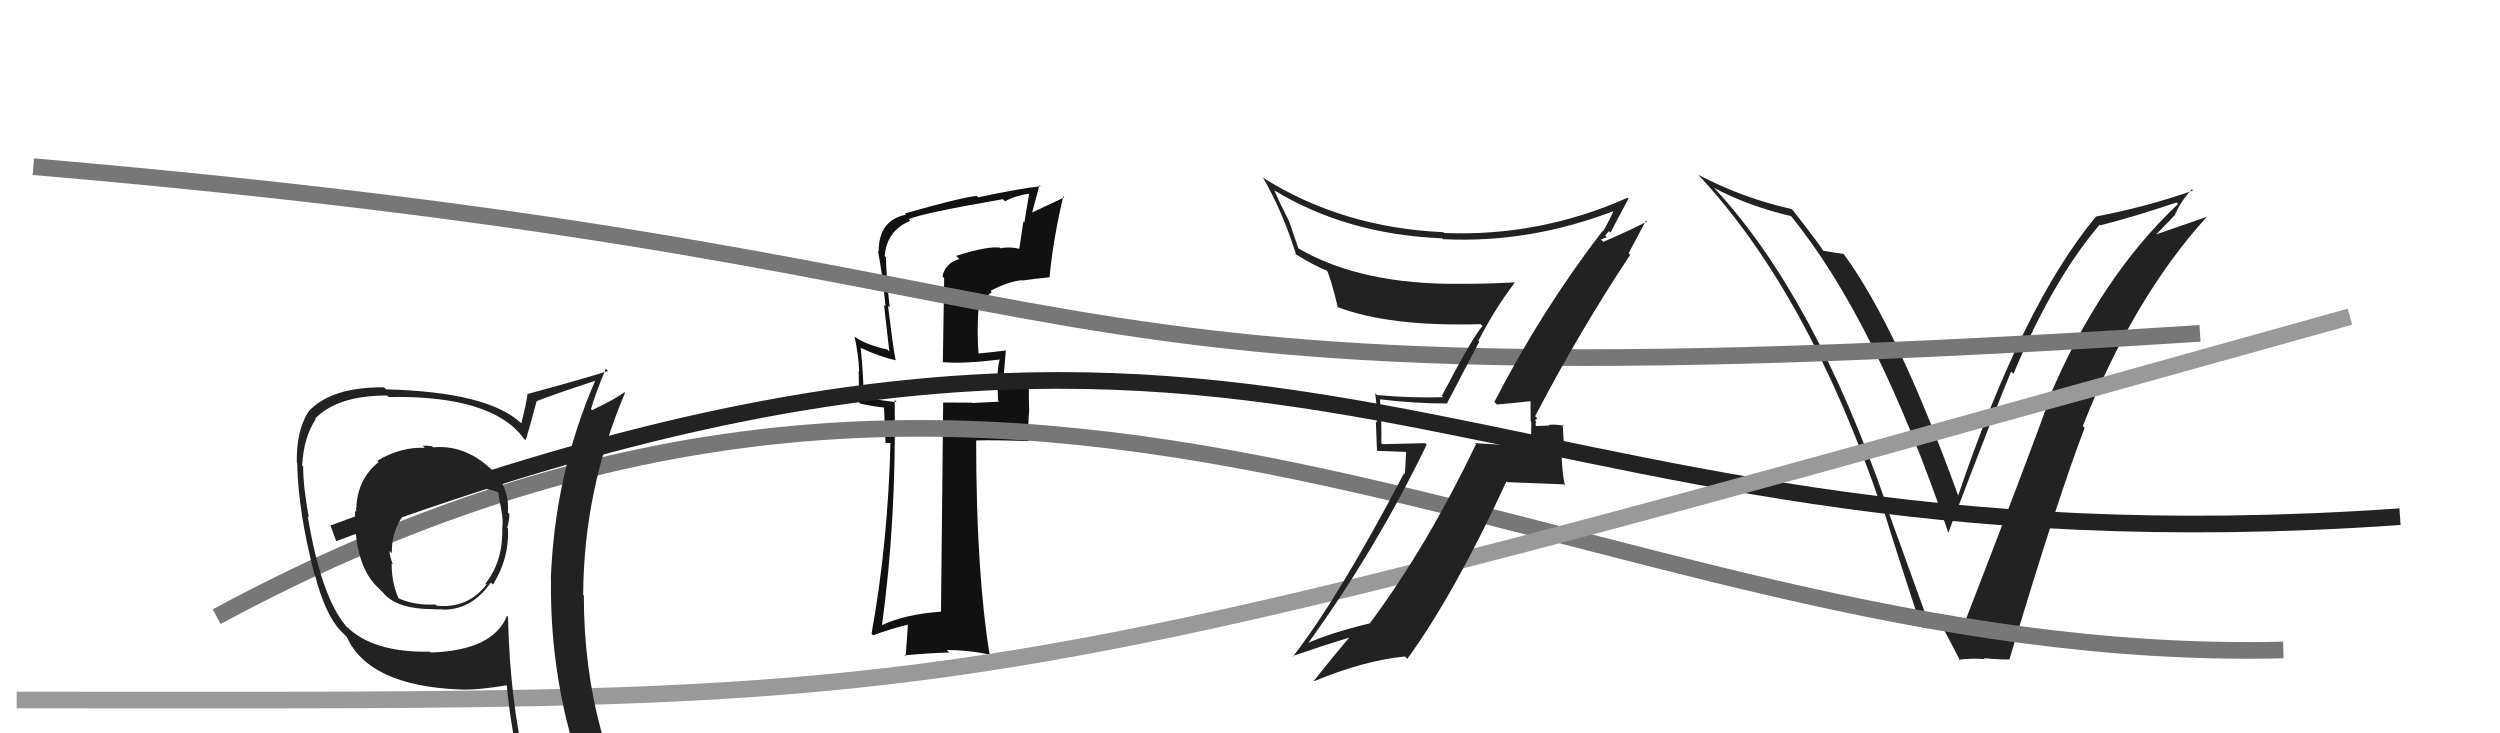
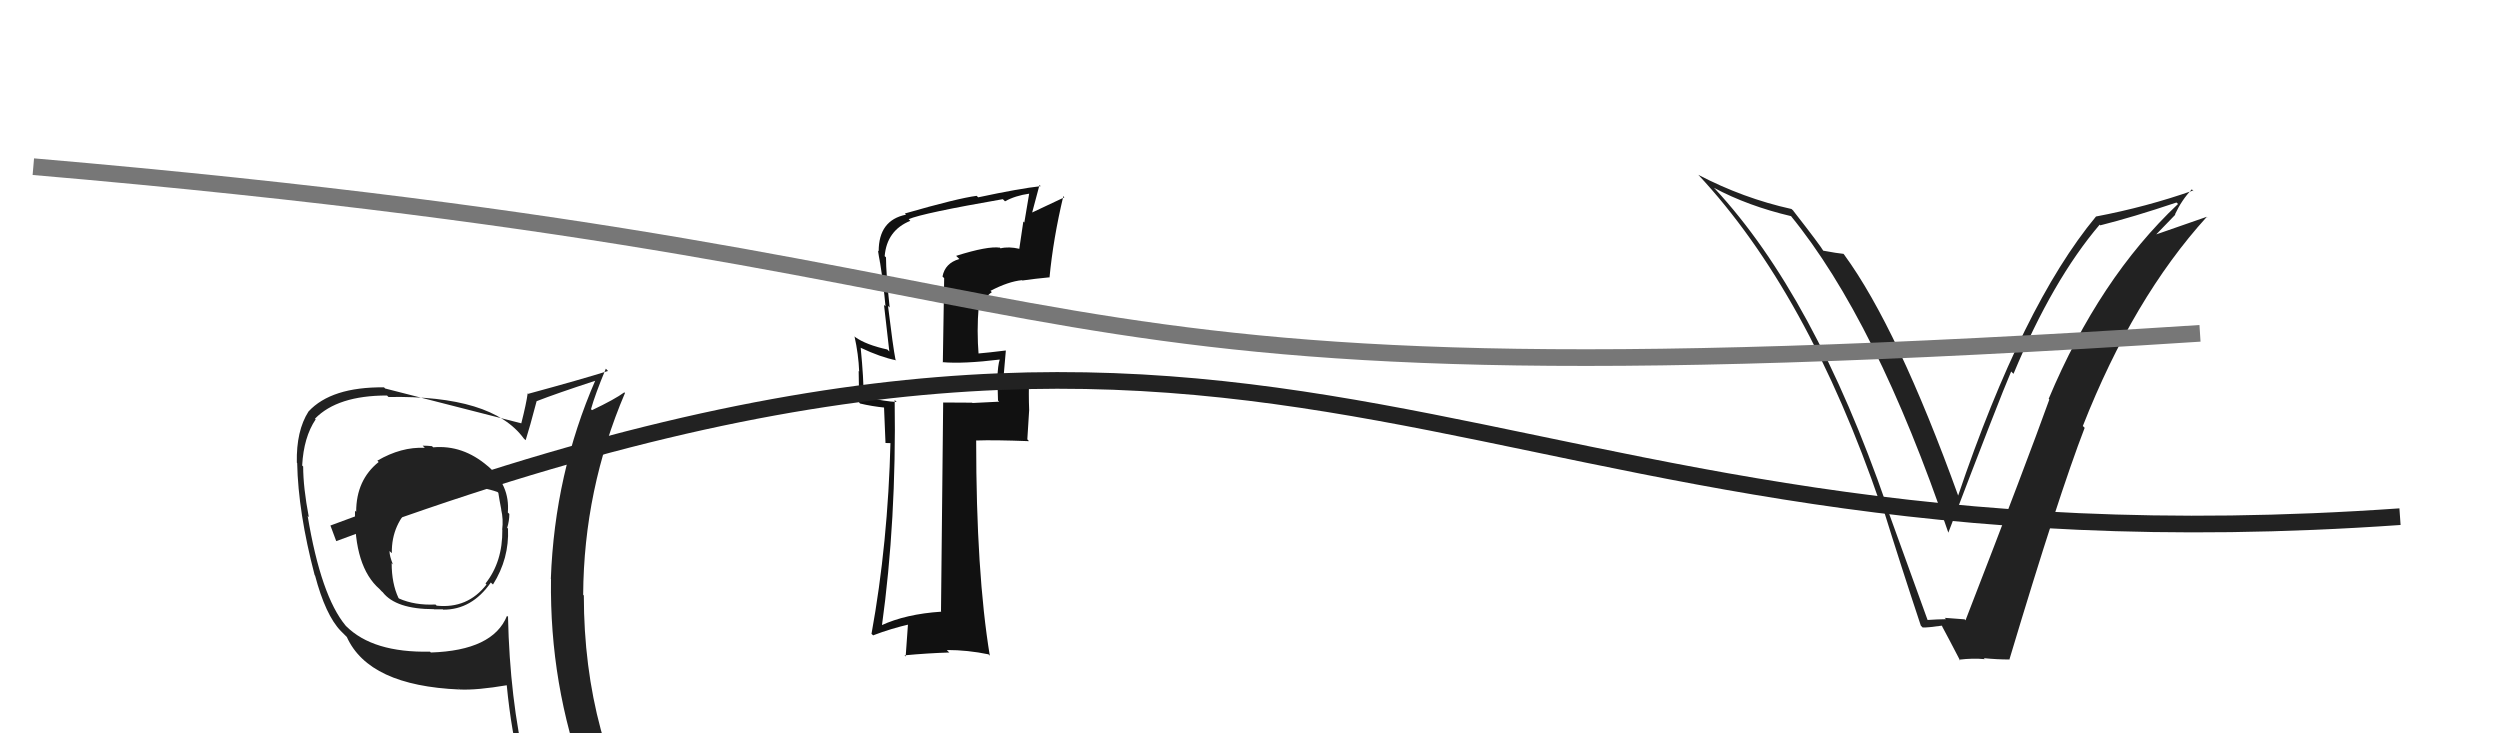
<svg xmlns="http://www.w3.org/2000/svg" width="150" height="44" viewBox="0,0,150,44">
  <path fill="#111" d="M57.46 15.45L57.42 15.40L57.56 15.54Q56.70 15.79 56.55 16.59L56.65 16.69L56.57 21.75L56.55 21.73Q57.80 21.84 60.01 21.57L59.96 21.52L59.99 21.55Q59.87 21.89 59.84 22.73L59.87 22.77L59.82 22.71Q59.88 23.57 59.88 24.03L59.95 24.10L58.35 24.18L58.33 24.16Q57.45 24.15 56.58 24.15L56.58 24.16L56.59 24.16Q56.54 28.31 56.46 36.68L56.59 36.81L56.48 36.70Q54.34 36.84 52.86 37.53L52.81 37.48L52.91 37.58Q53.79 31.23 53.68 24.00L53.80 24.12L53.80 24.12Q53.17 24.09 51.87 23.83L51.88 23.84L51.81 23.77Q51.83 22.80 51.64 20.85L51.63 20.84L51.65 20.87Q52.83 21.43 53.78 21.62L53.72 21.57L53.73 21.58Q53.58 20.82 53.28 18.35L53.29 18.36L53.38 18.45Q53.16 16.39 53.16 15.44L53.07 15.36L53.08 15.37Q53.21 13.82 54.62 13.25L54.46 13.09L54.52 13.15Q55.34 12.79 60.17 11.95L60.14 11.92L60.30 12.08Q60.91 11.74 61.75 11.62L61.81 11.69L61.75 11.62Q61.61 12.47 61.46 13.35L61.40 13.29L61.16 14.91L61.17 14.93Q60.53 14.78 60.03 14.90L59.94 14.80L60.00 14.86Q59.27 14.75 57.37 15.35ZM62.85 16.53L62.93 16.61L62.97 16.66Q63.19 14.33 63.80 11.77L63.83 11.80L63.86 11.84Q63.22 12.15 61.93 12.75L61.93 12.75L62.37 11.10L62.44 11.17Q61.17 11.31 58.69 11.84L58.59 11.74L58.60 11.75Q57.49 11.89 54.29 12.81L54.35 12.87L54.36 12.88Q52.72 13.21 52.72 15.08L52.78 15.14L52.68 15.04Q52.73 15.39 52.80 15.74L52.75 15.69L52.80 15.73Q53.01 17.05 53.13 18.38L53.04 18.29L53.36 21.09L53.24 20.97Q51.97 20.69 51.32 20.23L51.23 20.14L51.27 20.18Q51.51 21.26 51.55 22.29L51.52 22.26L51.55 24.15L51.60 24.21Q52.31 24.38 53.11 24.46L53.04 24.39L53.13 26.58L53.53 26.59L53.43 26.49Q53.28 32.59 52.29 38.03L52.44 38.17L52.39 38.12Q53.46 37.71 54.64 37.44L54.49 37.29L54.34 39.39L54.27 39.32Q55.66 39.19 56.96 39.15L56.98 39.18L56.81 39.00Q58.06 39.00 59.31 39.26L59.36 39.31L59.39 39.35Q58.57 34.37 58.57 26.42L58.63 26.48L58.58 26.43Q59.65 26.39 61.74 26.47L61.64 26.36L61.75 24.60L61.75 24.61Q61.71 23.62 61.75 22.67L61.72 22.63L61.71 22.63Q61.22 22.70 60.15 22.97L60.26 23.08L60.18 23.00Q60.24 22.37 60.35 21.04L60.24 20.93L60.34 21.03Q59.39 21.15 58.59 21.22L58.73 21.36L58.72 21.34Q58.60 19.82 58.72 18.42L58.84 18.54L58.89 18.59Q58.98 17.88 59.51 17.53L59.56 17.58L59.43 17.45Q60.50 16.89 61.32 16.81L61.31 16.80L61.34 16.83Q62.12 16.72 62.96 16.64Z" />
  <path fill="#222" d="M115.65 37.22L115.67 37.24L113.14 30.25L113.20 30.31Q108.84 17.73 102.90 11.33L102.92 11.36L102.84 11.27Q104.88 12.36 107.47 12.97L107.54 13.05L107.43 12.93Q112.56 19.20 116.90 31.96L117.02 32.08L116.90 31.96Q119.98 23.89 120.67 22.29L120.74 22.36L120.81 22.43Q123.16 16.79 125.98 13.48L125.98 13.48L126.02 13.52Q127.97 13.03 130.59 12.15L130.55 12.11L130.68 12.24Q125.96 16.69 122.92 23.93L123.10 24.11L122.96 23.97Q121.62 27.70 117.93 37.22L117.83 37.11L117.88 37.16Q117.25 37.11 116.68 37.07L116.84 37.23L116.77 37.15Q116.20 37.16 115.63 37.20ZM120.55 39.53L120.69 39.67L120.57 39.55Q123.52 29.71 125.08 25.67L124.91 25.50L124.97 25.56Q127.99 17.88 132.41 13.01L132.49 13.09L132.40 13.01Q131.36 13.37 129.27 14.10L129.30 14.14L130.52 12.88L130.50 12.86Q130.90 12.00 131.51 11.36L131.67 11.52L131.59 11.43Q128.77 12.42 125.76 12.99L125.81 13.04L125.76 12.99Q121.36 18.30 117.48 29.76L117.50 29.78L117.51 29.79Q113.85 19.66 110.65 15.28L110.61 15.23L110.60 15.23Q110.26 15.20 109.39 15.04L109.42 15.08L109.42 15.08Q109.20 14.70 107.60 12.65L107.61 12.65L107.49 12.54Q104.60 11.90 101.90 10.49L101.87 10.45L101.89 10.48Q108.46 17.51 112.84 30.30L112.97 30.43L112.96 30.42Q114.06 33.96 115.25 37.54L115.37 37.66L115.36 37.65Q115.67 37.66 116.51 37.54L116.62 37.66L116.51 37.55Q116.91 38.29 117.60 39.62L117.61 39.64L117.55 39.58Q118.37 39.48 119.09 39.55L119.16 39.63L119.03 39.49Q119.83 39.57 120.59 39.57Z" />
  <path d="M20 32 C79 10,87 35,144 31" stroke="#222" fill="none" />
-   <path d="M13 37 C63 10,94 40,137 39" stroke="#777" fill="none" />
-   <path d="M1 42 C60 42,55 43,141 19" stroke="#999" fill="none" />
  <path d="M2 10 C72 16,55 25,132 20" stroke="#777" fill="none" />
-   <path fill="#222" d="M26.12 26.97L26.09 26.94L25.92 26.77Q25.66 26.74 25.36 26.74L25.43 26.81L25.49 26.87Q24.08 26.80 22.64 27.64L22.62 27.62L22.72 27.72Q21.37 28.80 21.37 30.71L21.27 30.61L21.30 30.64Q21.24 34.01 22.77 35.34L22.90 35.48L22.96 35.53Q23.75 36.55 26.03 36.55L26.02 36.55L26.04 36.56Q26.27 36.56 26.57 36.56L26.61 36.60L26.59 36.58Q28.31 36.59 29.45 34.95L29.51 35.01L29.58 35.07Q30.56 33.51 30.48 31.72L30.50 31.73L30.43 31.67Q30.56 31.26 30.56 30.84L30.58 30.86L30.47 30.75Q30.61 29.10 29.24 27.94L29.12 27.82L29.27 27.97Q27.77 26.68 25.99 26.84ZM30.54 37.06L30.42 36.95L30.42 36.95Q29.58 39.03 25.85 39.15L25.78 39.08L25.80 39.10Q22.37 39.17 20.77 37.57L20.86 37.67L20.74 37.54Q19.26 35.76 18.46 30.96L18.49 30.99L18.53 31.03Q18.19 29.24 18.19 27.99L18.25 28.05L18.13 27.93Q18.22 26.23 18.94 25.16L18.98 25.20L18.90 25.12Q20.25 23.73 23.22 23.73L23.37 23.88L23.31 23.82Q29.52 23.71 31.42 26.30L31.49 26.37L31.54 26.41Q31.78 25.66 32.20 24.06L32.08 23.94L32.20 24.07Q33.32 23.63 35.76 22.83L35.85 22.92L35.73 22.80Q33.28 28.42 33.05 34.74L33.16 34.84L33.06 34.75Q32.97 41.06 35.11 46.88L35.03 46.81L35.03 46.81Q33.33 46.21 31.54 45.94L31.60 46.00L31.53 45.94Q30.59 41.95 30.48 37.00ZM31.27 46.25L31.30 46.27L31.23 46.21Q32.06 46.46 33.47 46.77L33.49 46.79L33.49 46.79Q33.56 47.35 34.13 48.76L34.18 48.82L34.28 48.91Q36.89 49.66 39.17 50.95L39.13 50.91L39.11 50.88Q35.03 44.26 35.03 35.73L35.01 35.71L34.99 35.68Q35.03 29.37 37.50 23.58L37.61 23.69L37.46 23.54Q36.89 23.96 35.52 24.61L35.38 24.47L35.46 24.55Q35.70 23.68 36.35 22.12L36.50 22.28L36.48 22.26Q34.89 22.76 31.69 23.63L31.70 23.64L31.66 23.60Q31.58 24.21 31.28 25.39L31.28 25.39L31.28 25.40Q29.29 23.52 23.16 23.36L23.11 23.31L23.04 23.24Q19.88 23.21 18.51 24.69L18.65 24.83L18.51 24.69Q17.77 25.85 17.81 27.76L17.81 27.76L17.83 27.78Q17.89 30.74 18.88 34.51L19.01 34.63L18.90 34.52Q19.53 36.91 20.45 37.86L20.42 37.83L20.95 38.36L20.81 38.22Q22.13 41.14 27.57 41.37L27.43 41.22L27.58 41.37Q28.61 41.42 30.44 41.11L30.36 41.03L30.40 41.07Q30.68 43.98 31.29 46.27ZM27.88 29.15L27.85 29.12L27.90 29.17Q29.01 29.22 29.85 29.52L29.79 29.46L29.90 29.57Q29.96 29.98 30.08 30.59L30.12 30.63L30.07 30.57Q30.21 31.17 30.13 31.78L30.16 31.81L30.14 31.79Q30.16 33.71 29.13 35.01L29.02 34.89L29.19 35.07Q28.06 36.53 26.20 36.34L26.12 36.26L26.13 36.27Q24.89 36.33 23.94 35.91L23.95 35.92L23.91 35.88Q23.50 35.01 23.50 33.79L23.60 33.89L23.58 33.88Q23.37 33.36 23.37 33.06L23.38 33.07L23.51 33.19Q23.48 31.42 24.82 30.25L24.85 30.29L24.79 30.23Q26.22 29.17 27.97 29.24Z" />
-   <path fill="#222" d="M89.79 24.24L89.79 24.25L89.81 24.27Q90.55 24.21 91.96 24.06L91.88 23.97L91.83 23.93Q91.84 24.63 91.84 25.27L91.88 25.31L91.86 26.54L91.93 26.61Q91.07 26.60 90.24 26.67L90.22 26.65L90.25 26.69Q89.32 26.63 88.48 26.59L88.58 26.69L88.55 26.67Q85.63 32.77 82.21 37.37L82.15 37.32L82.22 37.39Q79.69 38.01 78.39 38.62L78.40 38.63L78.44 38.66Q82.56 32.97 85.60 26.68L85.51 26.59L82.94 26.65L82.88 26.58Q82.91 25.28 82.80 23.95L82.82 23.97L82.81 23.96Q84.81 24.21 86.86 24.21L86.83 24.18L88.75 20.51L88.70 20.46Q89.68 18.54 90.90 16.94L90.95 17.00L90.90 16.94Q89.28 17.03 87.68 17.03L87.73 17.09L87.68 17.03Q81.65 17.10 77.88 14.89L77.91 14.92L77.35 13.29L77.35 13.29Q76.83 12.28 76.45 11.40L76.48 11.43L76.49 11.44Q80.83 14.07 86.54 14.30L86.68 14.44L86.60 14.35Q91.77 14.61 96.91 12.63L96.84 12.57L96.84 12.57Q96.68 13.01 96.18 13.89L96.12 13.82L96.15 13.86Q92.51 18.59 89.66 24.12ZM97.87 15.35L97.72 15.19L98.76 13.23L98.82 13.29Q97.87 13.79 96.20 14.51L96.05 14.37L96.41 14.23L96.31 14.13Q96.43 13.98 96.54 13.86L96.52 13.85L96.63 13.96Q96.99 13.25 97.71 11.92L97.77 11.97L97.66 11.86Q92.39 14.21 86.65 13.98L86.60 13.94L86.59 13.93Q80.57 13.66 75.82 10.69L75.76 10.63L75.76 10.63Q76.95 12.66 77.78 15.32L77.72 15.26L77.68 15.22Q78.88 15.96 79.68 16.27L79.59 16.17L79.60 16.19Q79.82 16.60 80.28 18.47L80.21 18.40L80.22 18.41Q83.32 19.61 88.84 19.45L88.83 19.44L88.96 19.57Q88.49 19.98 86.51 23.75L86.60 23.83L86.60 23.83Q84.60 23.89 82.62 23.70L82.56 23.64L82.51 23.59Q82.63 24.47 82.63 25.35L82.55 25.27L82.62 27.05L84.37 27.12L84.29 28.46L84.24 28.40Q80.35 35.82 77.57 39.40L77.57 39.40L77.54 39.37Q79.29 38.76 80.93 38.26L80.88 38.22L80.94 38.27Q80.20 39.13 78.83 40.85L78.89 40.90L78.85 40.87Q81.87 39.62 84.30 39.39L84.34 39.43L84.44 39.53Q87.26 35.65 90.39 28.88L90.44 28.93L93.81 29.06L93.89 29.14Q93.70 28.12 93.70 27.21L93.88 27.39L93.76 25.47L93.84 25.56Q93.47 25.45 92.92 25.49L92.98 25.55L92.96 25.53Q92.39 25.56 92.13 25.56L92.05 25.48L92.15 25.58Q92.12 25.44 92.16 25.28L92.10 25.23L92.24 25.10L92.11 24.97Q94.73 19.94 97.81 15.29Z" />
+   <path fill="#222" d="M26.12 26.97L26.09 26.94L25.92 26.77Q25.66 26.74 25.36 26.74L25.43 26.81L25.49 26.87Q24.08 26.80 22.64 27.64L22.62 27.62L22.72 27.72Q21.37 28.80 21.37 30.71L21.27 30.61L21.30 30.64Q21.24 34.01 22.77 35.34L22.90 35.48L22.96 35.53Q23.75 36.55 26.03 36.55L26.02 36.55L26.04 36.56Q26.27 36.56 26.57 36.56L26.61 36.60L26.59 36.58Q28.31 36.59 29.45 34.95L29.51 35.01L29.58 35.07Q30.56 33.51 30.48 31.72L30.50 31.73L30.43 31.67Q30.56 31.26 30.56 30.84L30.58 30.86L30.47 30.75Q30.61 29.10 29.24 27.94L29.12 27.82L29.27 27.97Q27.77 26.68 25.99 26.84ZM30.54 37.06L30.42 36.95L30.42 36.95Q29.58 39.03 25.85 39.15L25.78 39.08L25.80 39.10Q22.37 39.17 20.77 37.57L20.86 37.67L20.74 37.54Q19.26 35.76 18.46 30.96L18.49 30.99L18.53 31.03Q18.19 29.24 18.19 27.99L18.25 28.05L18.13 27.93Q18.22 26.23 18.94 25.16L18.98 25.20L18.90 25.12Q20.25 23.73 23.22 23.73L23.37 23.88L23.31 23.82Q29.52 23.71 31.42 26.30L31.49 26.37L31.54 26.41Q31.78 25.66 32.20 24.06L32.08 23.94L32.20 24.07Q33.32 23.63 35.76 22.83L35.85 22.92L35.73 22.80Q33.28 28.42 33.05 34.74L33.16 34.84L33.06 34.75Q32.97 41.06 35.11 46.88L35.03 46.81L35.03 46.81Q33.33 46.21 31.54 45.94L31.60 46.00L31.53 45.94Q30.59 41.95 30.48 37.00ZM31.27 46.25L31.30 46.27L31.23 46.21Q32.06 46.46 33.47 46.77L33.49 46.79L33.49 46.79Q33.56 47.35 34.13 48.76L34.18 48.82L34.28 48.91Q36.89 49.66 39.17 50.95L39.13 50.91L39.11 50.88Q35.03 44.26 35.03 35.73L35.01 35.71L34.99 35.68Q35.03 29.37 37.50 23.58L37.61 23.69L37.46 23.54Q36.89 23.96 35.52 24.61L35.38 24.47L35.46 24.55Q35.70 23.68 36.35 22.12L36.50 22.28L36.48 22.26Q34.89 22.76 31.69 23.63L31.70 23.64L31.66 23.60Q31.58 24.21 31.28 25.39L31.28 25.39L31.28 25.40L23.11 23.31L23.04 23.24Q19.88 23.21 18.51 24.69L18.65 24.83L18.51 24.69Q17.77 25.85 17.81 27.76L17.81 27.76L17.83 27.78Q17.89 30.74 18.88 34.51L19.01 34.63L18.90 34.52Q19.53 36.91 20.45 37.86L20.42 37.83L20.95 38.36L20.81 38.22Q22.13 41.14 27.57 41.37L27.43 41.22L27.58 41.37Q28.61 41.42 30.44 41.11L30.36 41.03L30.40 41.07Q30.68 43.98 31.29 46.27ZM27.88 29.15L27.85 29.12L27.90 29.17Q29.01 29.22 29.85 29.52L29.79 29.46L29.90 29.57Q29.96 29.98 30.08 30.59L30.12 30.63L30.07 30.57Q30.21 31.17 30.13 31.78L30.16 31.81L30.14 31.79Q30.16 33.71 29.13 35.01L29.02 34.89L29.19 35.07Q28.06 36.53 26.20 36.34L26.12 36.26L26.13 36.27Q24.89 36.33 23.94 35.91L23.95 35.92L23.91 35.88Q23.50 35.01 23.50 33.79L23.60 33.89L23.58 33.88Q23.37 33.36 23.37 33.06L23.38 33.07L23.51 33.19Q23.48 31.42 24.82 30.25L24.85 30.29L24.79 30.23Q26.22 29.17 27.97 29.24Z" />
</svg>